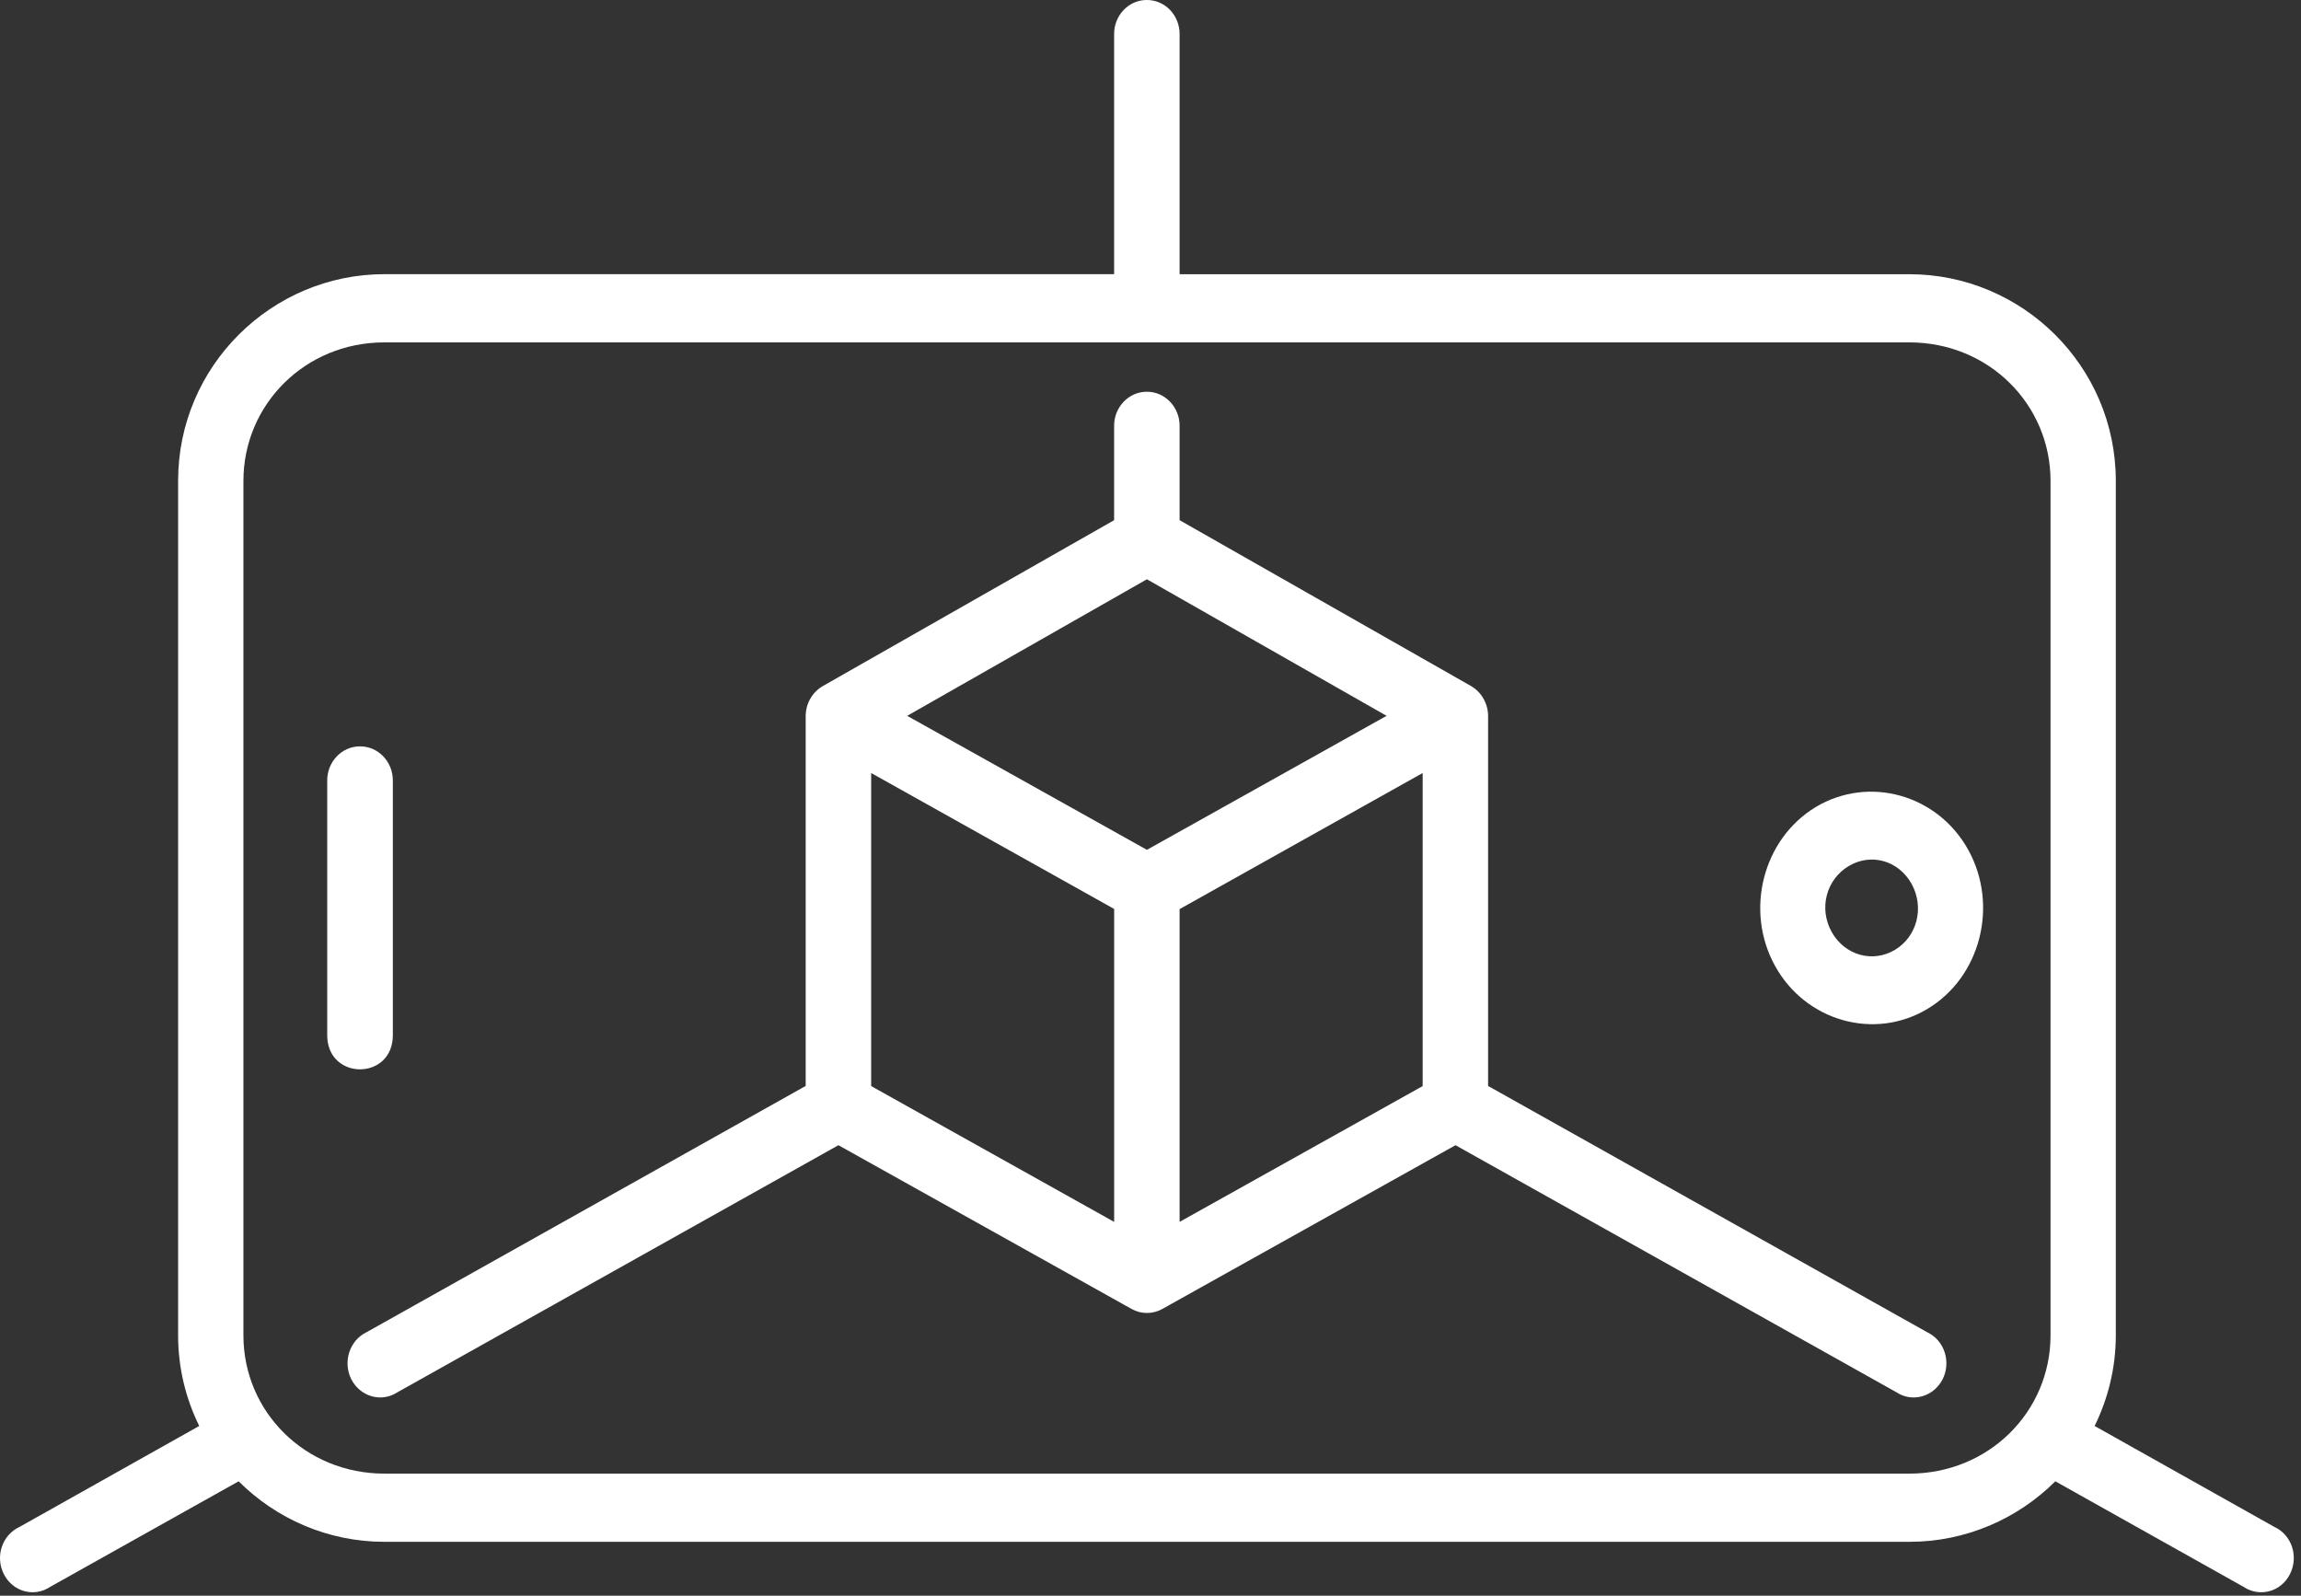
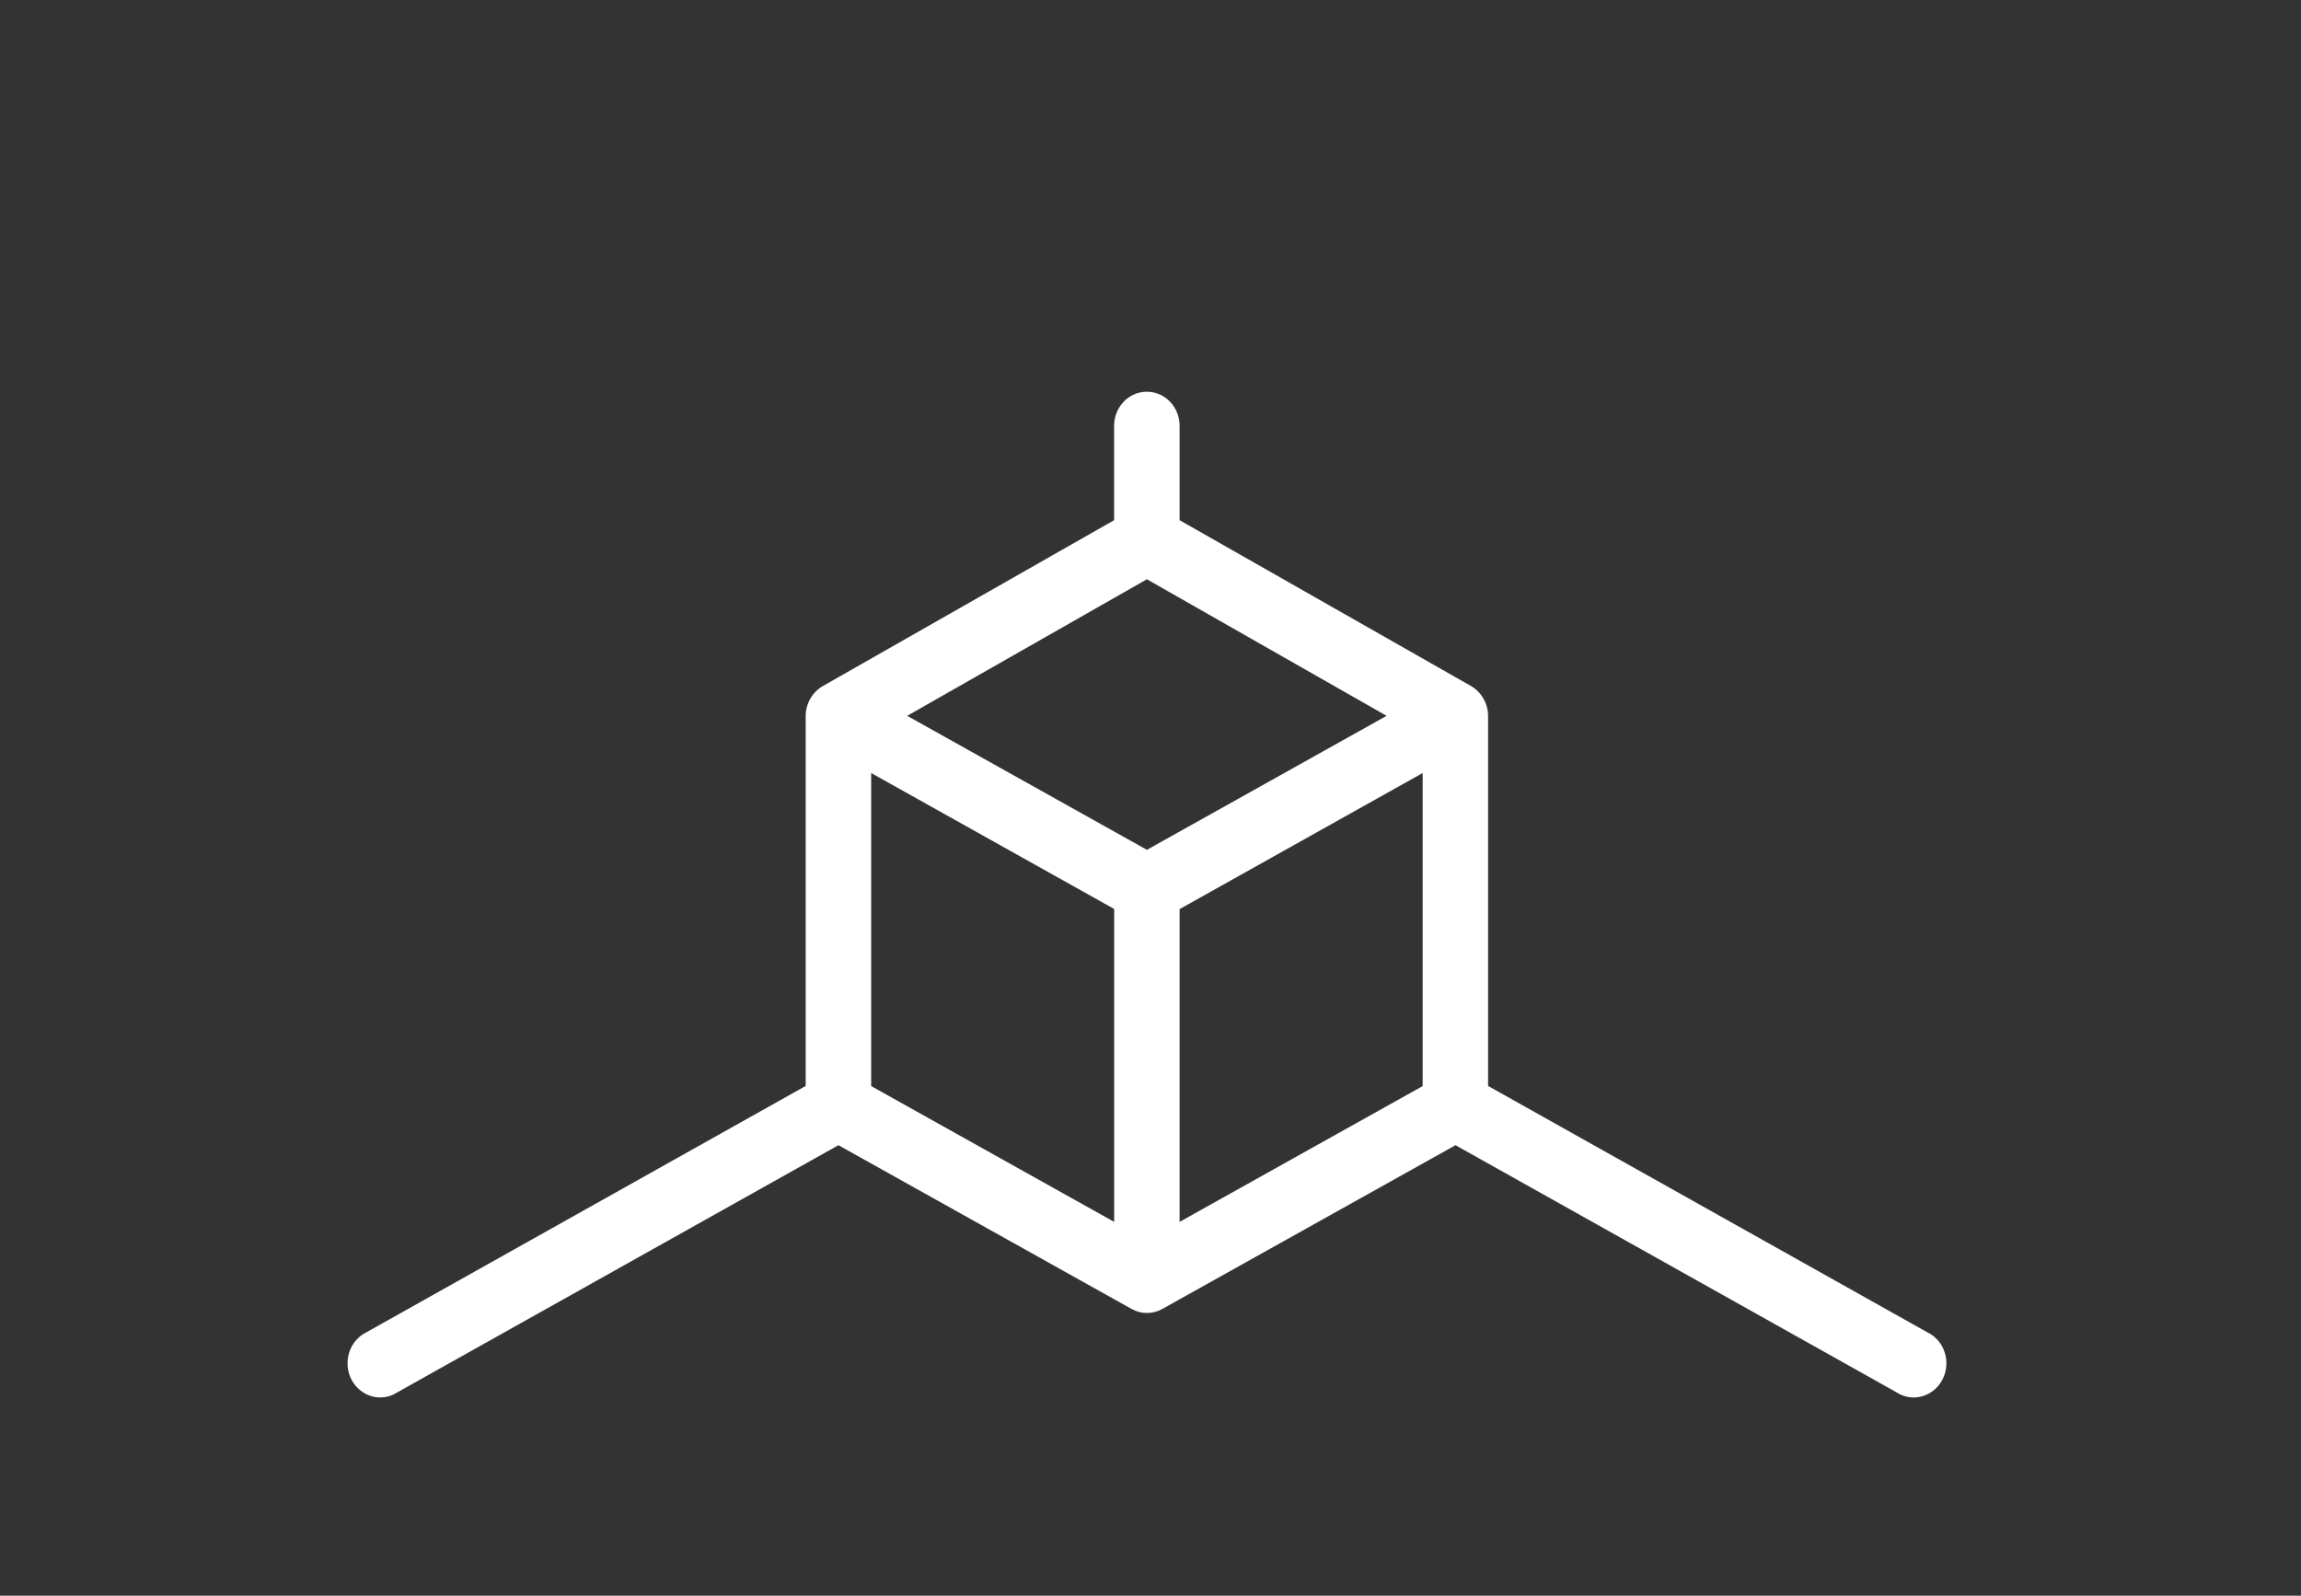
<svg xmlns="http://www.w3.org/2000/svg" width="199" height="138" viewBox="0 0 199 138" fill="none">
  <rect x="0" y="0" width="199" height="138" fill="#333333" stroke="none" />
  <path fill-rule="evenodd" clip-rule="evenodd" d="M123.038 66.853V93.927L102.017 105.671V78.622L123.038 66.853ZM75.342 66.853L96.357 78.609V105.671L75.342 93.927V66.853ZM99.189 50.097L119.918 61.907L99.189 73.496L78.457 61.907L99.189 50.097ZM99.147 33.879C97.589 33.895 96.326 35.235 96.353 36.878V44.987L71.145 59.342C70.238 59.874 69.679 60.864 69.679 61.93V93.915L31.702 115.213C30.224 115.92 29.625 117.791 30.388 119.296C31.171 120.797 32.989 121.316 34.378 120.404L72.51 99.04L97.848 113.193C98.678 113.67 99.694 113.67 100.538 113.193L125.878 99.04L164.011 120.407C165.387 121.317 167.22 120.797 167.998 119.298C168.766 117.791 168.169 115.921 166.674 115.216L128.697 93.917V61.93C128.697 60.864 128.137 59.871 127.241 59.342L102.017 44.987V36.878C102.045 35.21 100.746 33.855 99.147 33.879Z" fill="white" />
-   <path fill-rule="evenodd" clip-rule="evenodd" d="M33.248 29.61H165.129C172.01 29.61 177.338 34.993 177.338 41.583V115.486C177.338 122.077 172.01 127.443 165.129 127.443H33.248C26.376 127.443 21.052 122.077 21.052 115.486V41.583C21.055 34.993 26.376 29.61 33.248 29.61ZM99.148 0C97.589 0.012 96.326 1.354 96.354 2.993V23.711H33.248C23.493 23.711 15.404 31.657 15.404 41.579V115.485C15.404 118.306 16.067 120.961 17.231 123.322L1.688 132.053C0.179 132.746 -0.442 134.629 0.337 136.146C1.116 137.665 2.957 138.165 4.346 137.231L20.638 128.107C23.882 131.345 28.351 133.341 33.248 133.341H165.129C170.024 133.341 174.504 131.345 177.753 128.107L194.026 137.231C195.415 138.165 197.275 137.665 198.038 136.146C198.819 134.627 198.207 132.743 196.698 132.053L181.152 123.322C182.31 120.964 182.984 118.306 182.984 115.485V41.583C182.984 31.659 174.89 23.715 165.126 23.715H102.017V2.997C102.045 1.327 100.746 -0.026 99.148 0Z" fill="white" />
-   <path d="M31.104 64.548C29.536 64.561 28.273 65.905 28.299 67.544V89.524C28.299 93.463 33.975 93.463 33.975 89.524V67.544C34.002 65.876 32.693 64.52 31.104 64.548Z" fill="white" />
-   <path fill-rule="evenodd" clip-rule="evenodd" d="M159.87 74.907C161.816 73.741 164.194 74.417 165.322 76.437C166.44 78.47 165.817 80.983 163.882 82.147C161.949 83.3 159.543 82.617 158.412 80.6C157.28 78.567 157.935 76.074 159.87 74.907ZM157.036 69.794C152.451 72.561 150.867 78.754 153.517 83.541C156.166 88.329 162.126 90.007 166.711 87.241C171.299 84.49 172.87 78.28 170.221 73.494C167.57 68.711 161.634 67.043 157.036 69.794Z" fill="white" />
</svg>